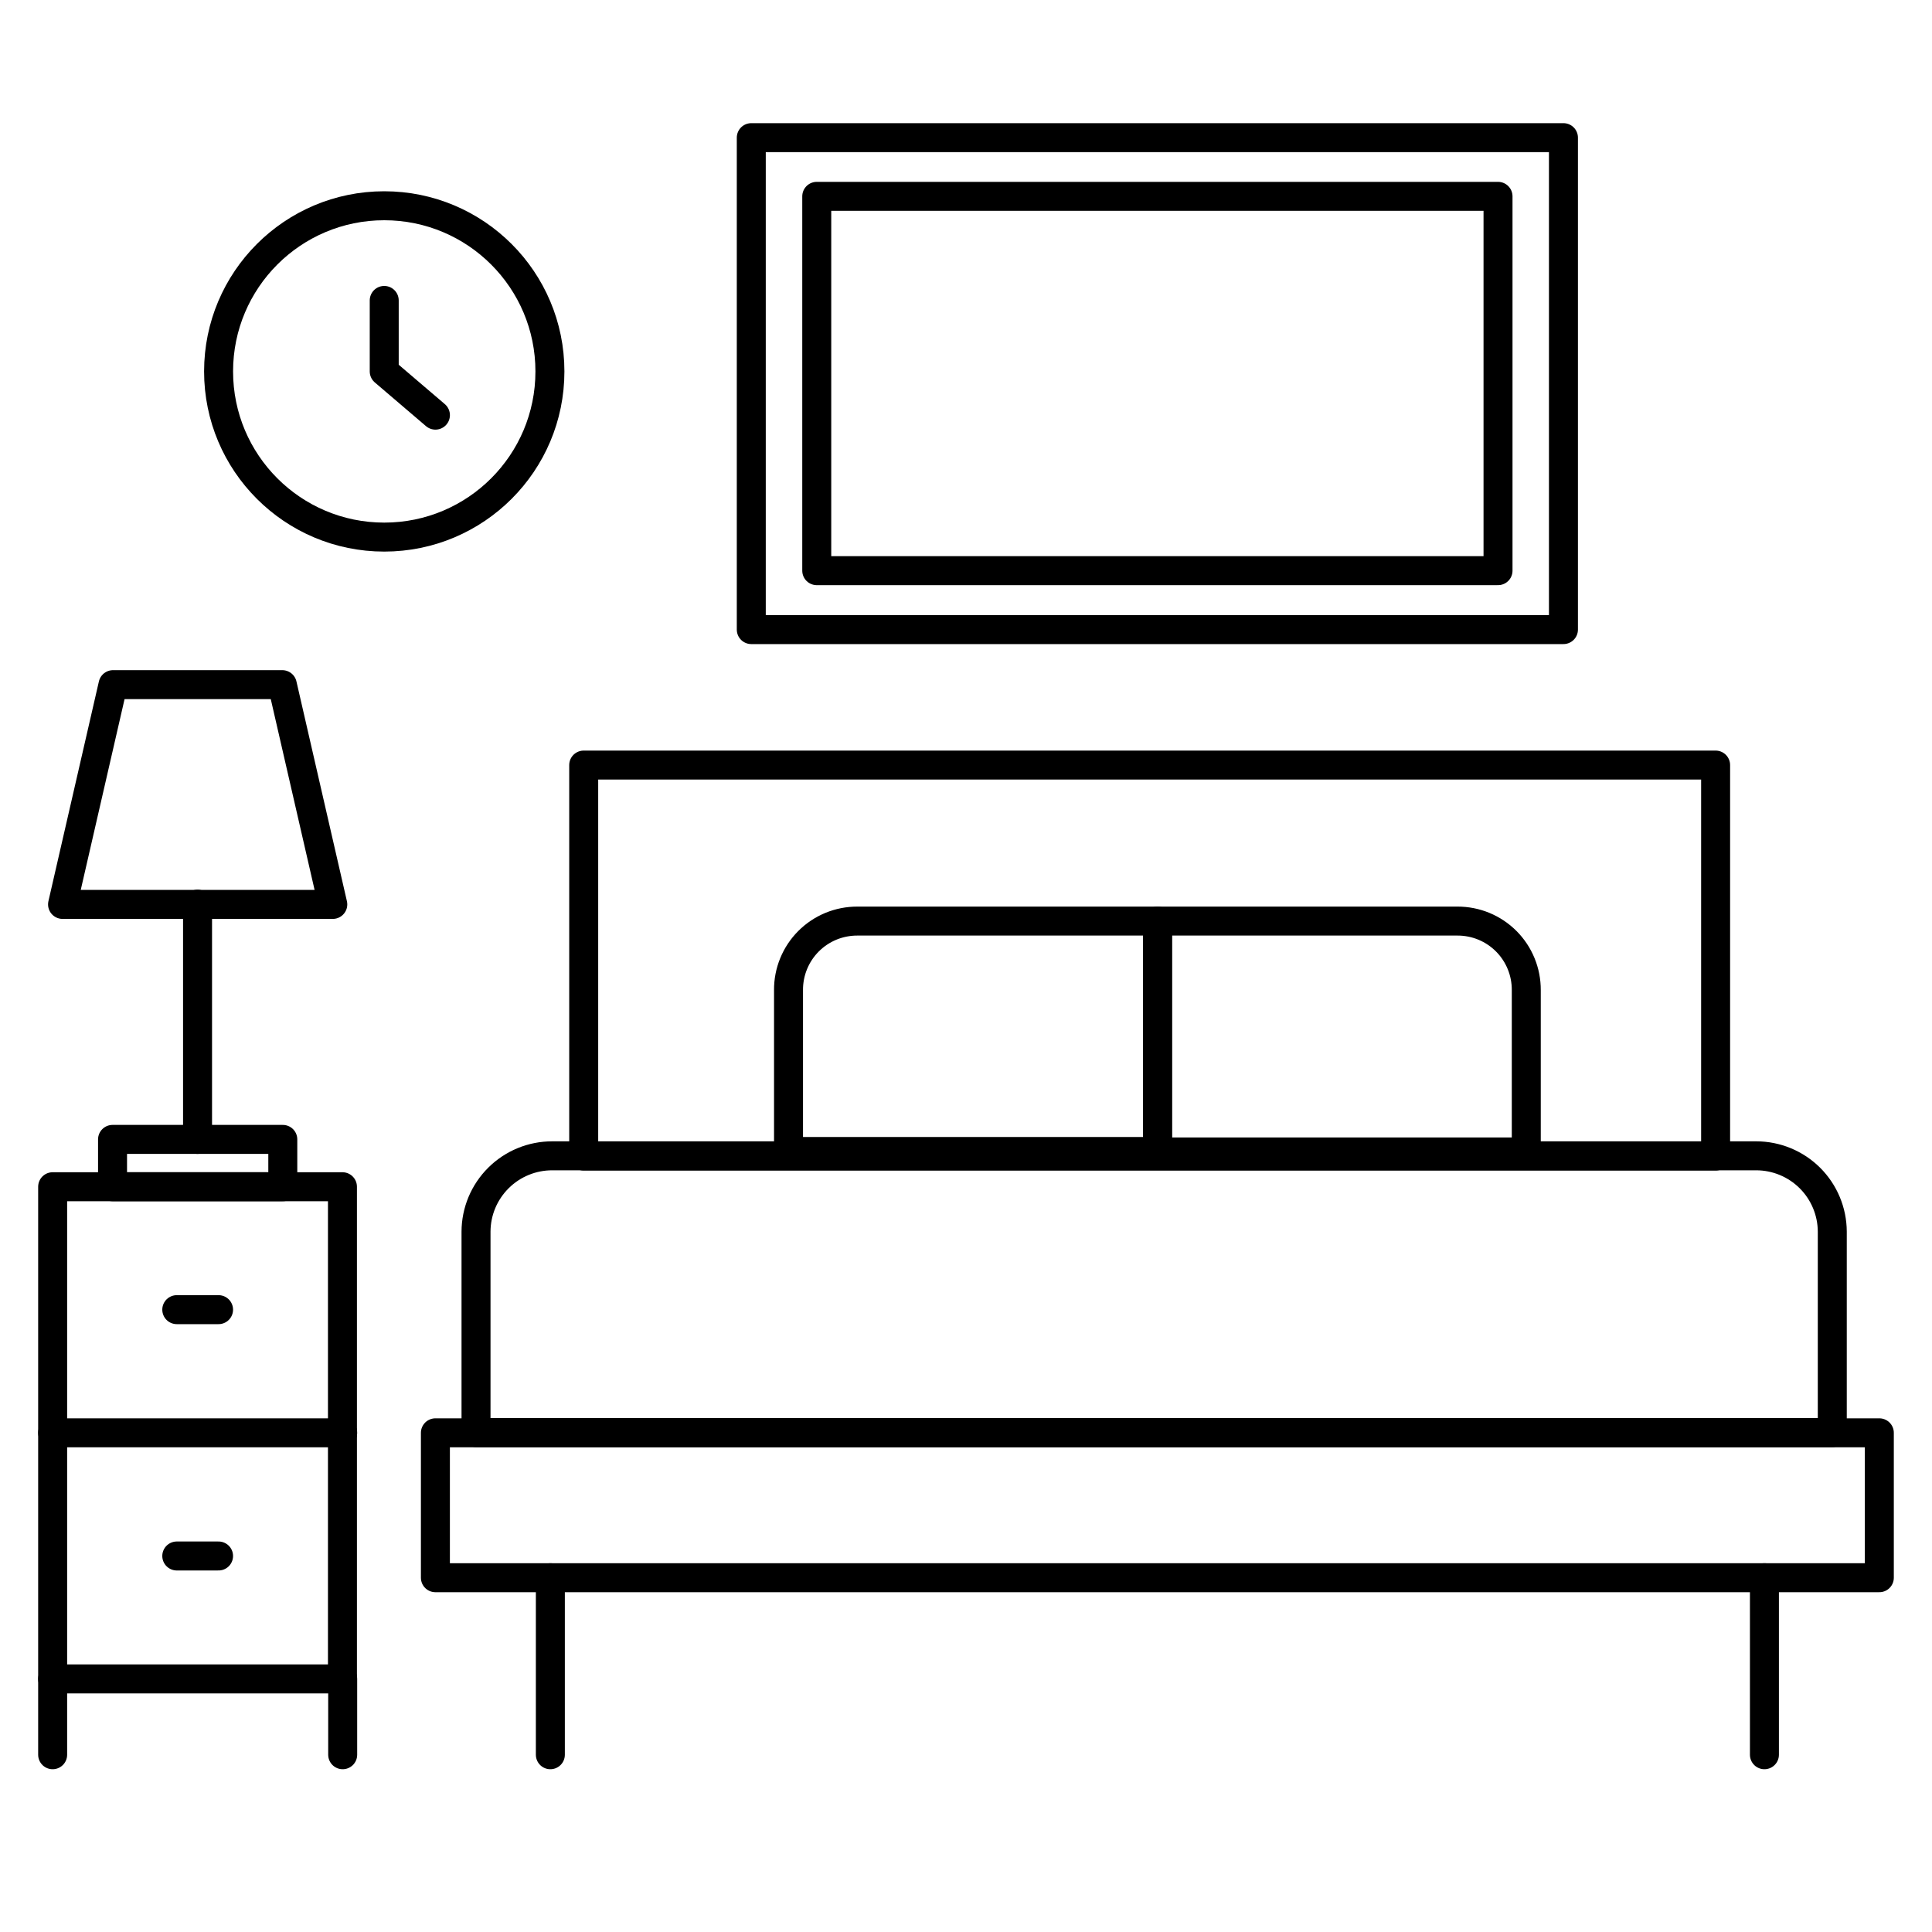
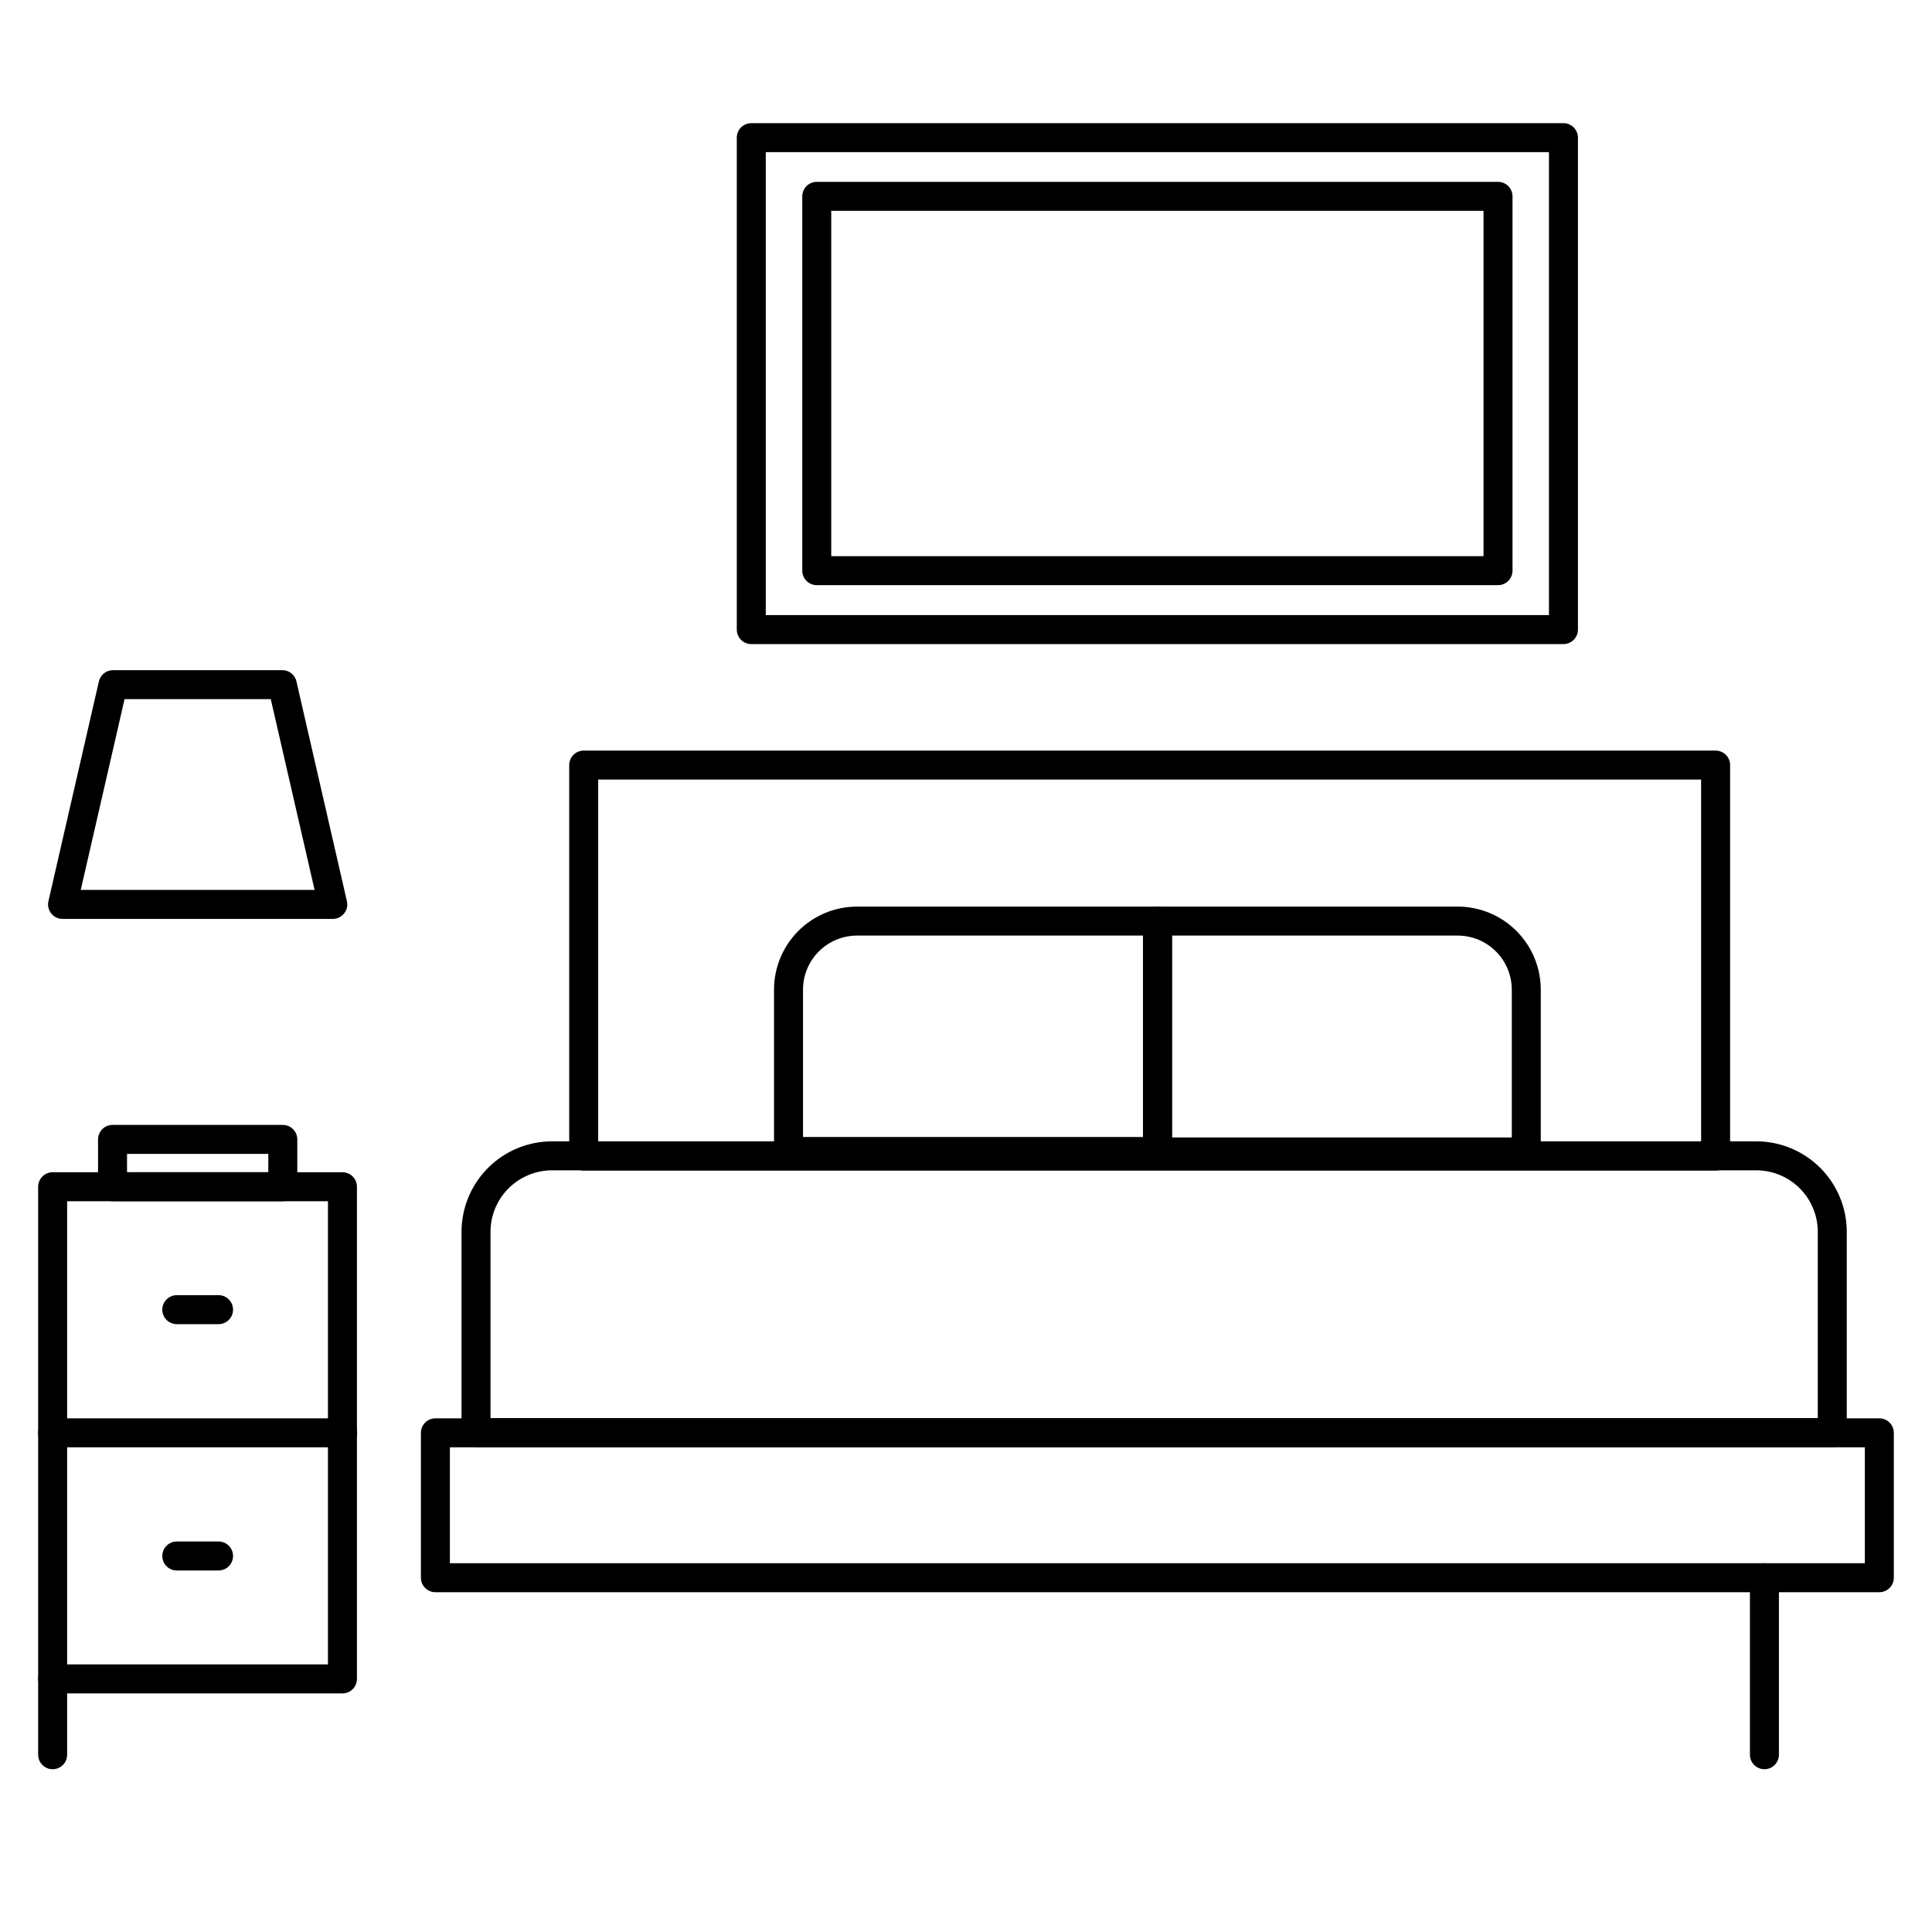
<svg xmlns="http://www.w3.org/2000/svg" width="80" height="80" viewBox="0 0 80 80" fill="none">
  <path d="M77.819 59.33H18.029V65.33H77.819V59.33Z" stroke="black" stroke-width="1.2" stroke-linecap="round" stroke-linejoin="round" />
  <path d="M71.04 31.68H24.17V47.87H71.04V31.68Z" stroke="black" stroke-width="1.2" stroke-linecap="round" stroke-linejoin="round" />
  <path d="M35.501 38.14H47.931V47.68H32.651V41C32.648 40.624 32.72 40.252 32.862 39.905C33.004 39.557 33.214 39.241 33.479 38.975C33.744 38.709 34.059 38.499 34.406 38.355C34.753 38.212 35.125 38.139 35.501 38.14V38.14Z" stroke="black" stroke-width="1.2" stroke-linecap="round" stroke-linejoin="round" />
  <path d="M47.93 38.14H60.35C60.725 38.139 61.097 38.212 61.444 38.355C61.791 38.499 62.106 38.709 62.371 38.975C62.636 39.241 62.846 39.557 62.988 39.905C63.13 40.252 63.202 40.624 63.2 41V47.7H47.93V38.14Z" stroke="black" stroke-width="1.2" stroke-linecap="round" stroke-linejoin="round" />
-   <path d="M22.789 65.33V72.66" stroke="black" stroke-width="1.2" stroke-linecap="round" stroke-linejoin="round" />
  <path d="M73.061 65.33V72.66" stroke="black" stroke-width="1.2" stroke-linecap="round" stroke-linejoin="round" />
  <path d="M14.18 49.14H2.18V69.52H14.18V49.14Z" stroke="black" stroke-width="1.2" stroke-linecap="round" stroke-linejoin="round" />
  <path d="M2.18 59.33H14.19" stroke="black" stroke-width="1.2" stroke-linecap="round" stroke-linejoin="round" />
-   <path d="M8.18 47.18V37.44" stroke="black" stroke-width="1.2" stroke-linecap="round" stroke-linejoin="round" />
  <path d="M11.69 28.35H4.68L2.59 37.45H13.78L11.69 28.35Z" stroke="black" stroke-width="1.2" stroke-linecap="round" stroke-linejoin="round" />
  <path d="M11.71 47.18H4.66V49.14H11.71V47.18Z" stroke="black" stroke-width="1.2" stroke-linecap="round" stroke-linejoin="round" />
  <path d="M2.18 69.52V72.66" stroke="black" stroke-width="1.2" stroke-linecap="round" stroke-linejoin="round" />
-   <path d="M14.19 69.52V72.66" stroke="black" stroke-width="1.2" stroke-linecap="round" stroke-linejoin="round" />
  <path d="M7.32 54.23H9.05" stroke="black" stroke-width="1.2" stroke-linecap="round" stroke-linejoin="round" />
  <path d="M7.32 64.43H9.05" stroke="black" stroke-width="1.2" stroke-linecap="round" stroke-linejoin="round" />
  <path d="M22.871 47.86H72.721C73.555 47.86 74.354 48.191 74.945 48.779C75.535 49.368 75.868 50.166 75.871 51V59.32H19.711V51C19.712 50.586 19.795 50.177 19.954 49.795C20.114 49.414 20.347 49.067 20.641 48.776C20.934 48.484 21.282 48.253 21.665 48.096C22.047 47.939 22.457 47.859 22.871 47.86V47.86Z" stroke="black" stroke-width="1.2" stroke-linecap="round" stroke-linejoin="round" />
  <path d="M64.739 5.7H31.109V26.07H64.739V5.7Z" stroke="black" stroke-width="1.2" stroke-linecap="round" stroke-linejoin="round" />
  <path d="M62.03 8.13H33.82V23.63H62.03V8.13Z" stroke="black" stroke-width="1.2" stroke-linecap="round" stroke-linejoin="round" />
-   <path d="M15.911 22.24C19.7 22.24 22.771 19.169 22.771 15.38C22.771 11.591 19.7 8.52 15.911 8.52C12.122 8.52 9.051 11.591 9.051 15.38C9.051 19.169 12.122 22.24 15.911 22.24Z" stroke="black" stroke-width="1.2" stroke-linecap="round" stroke-linejoin="round" />
-   <path d="M15.91 12.44V15.38L18.03 17.19" stroke="black" stroke-width="1.2" stroke-linecap="round" stroke-linejoin="round" />
</svg>